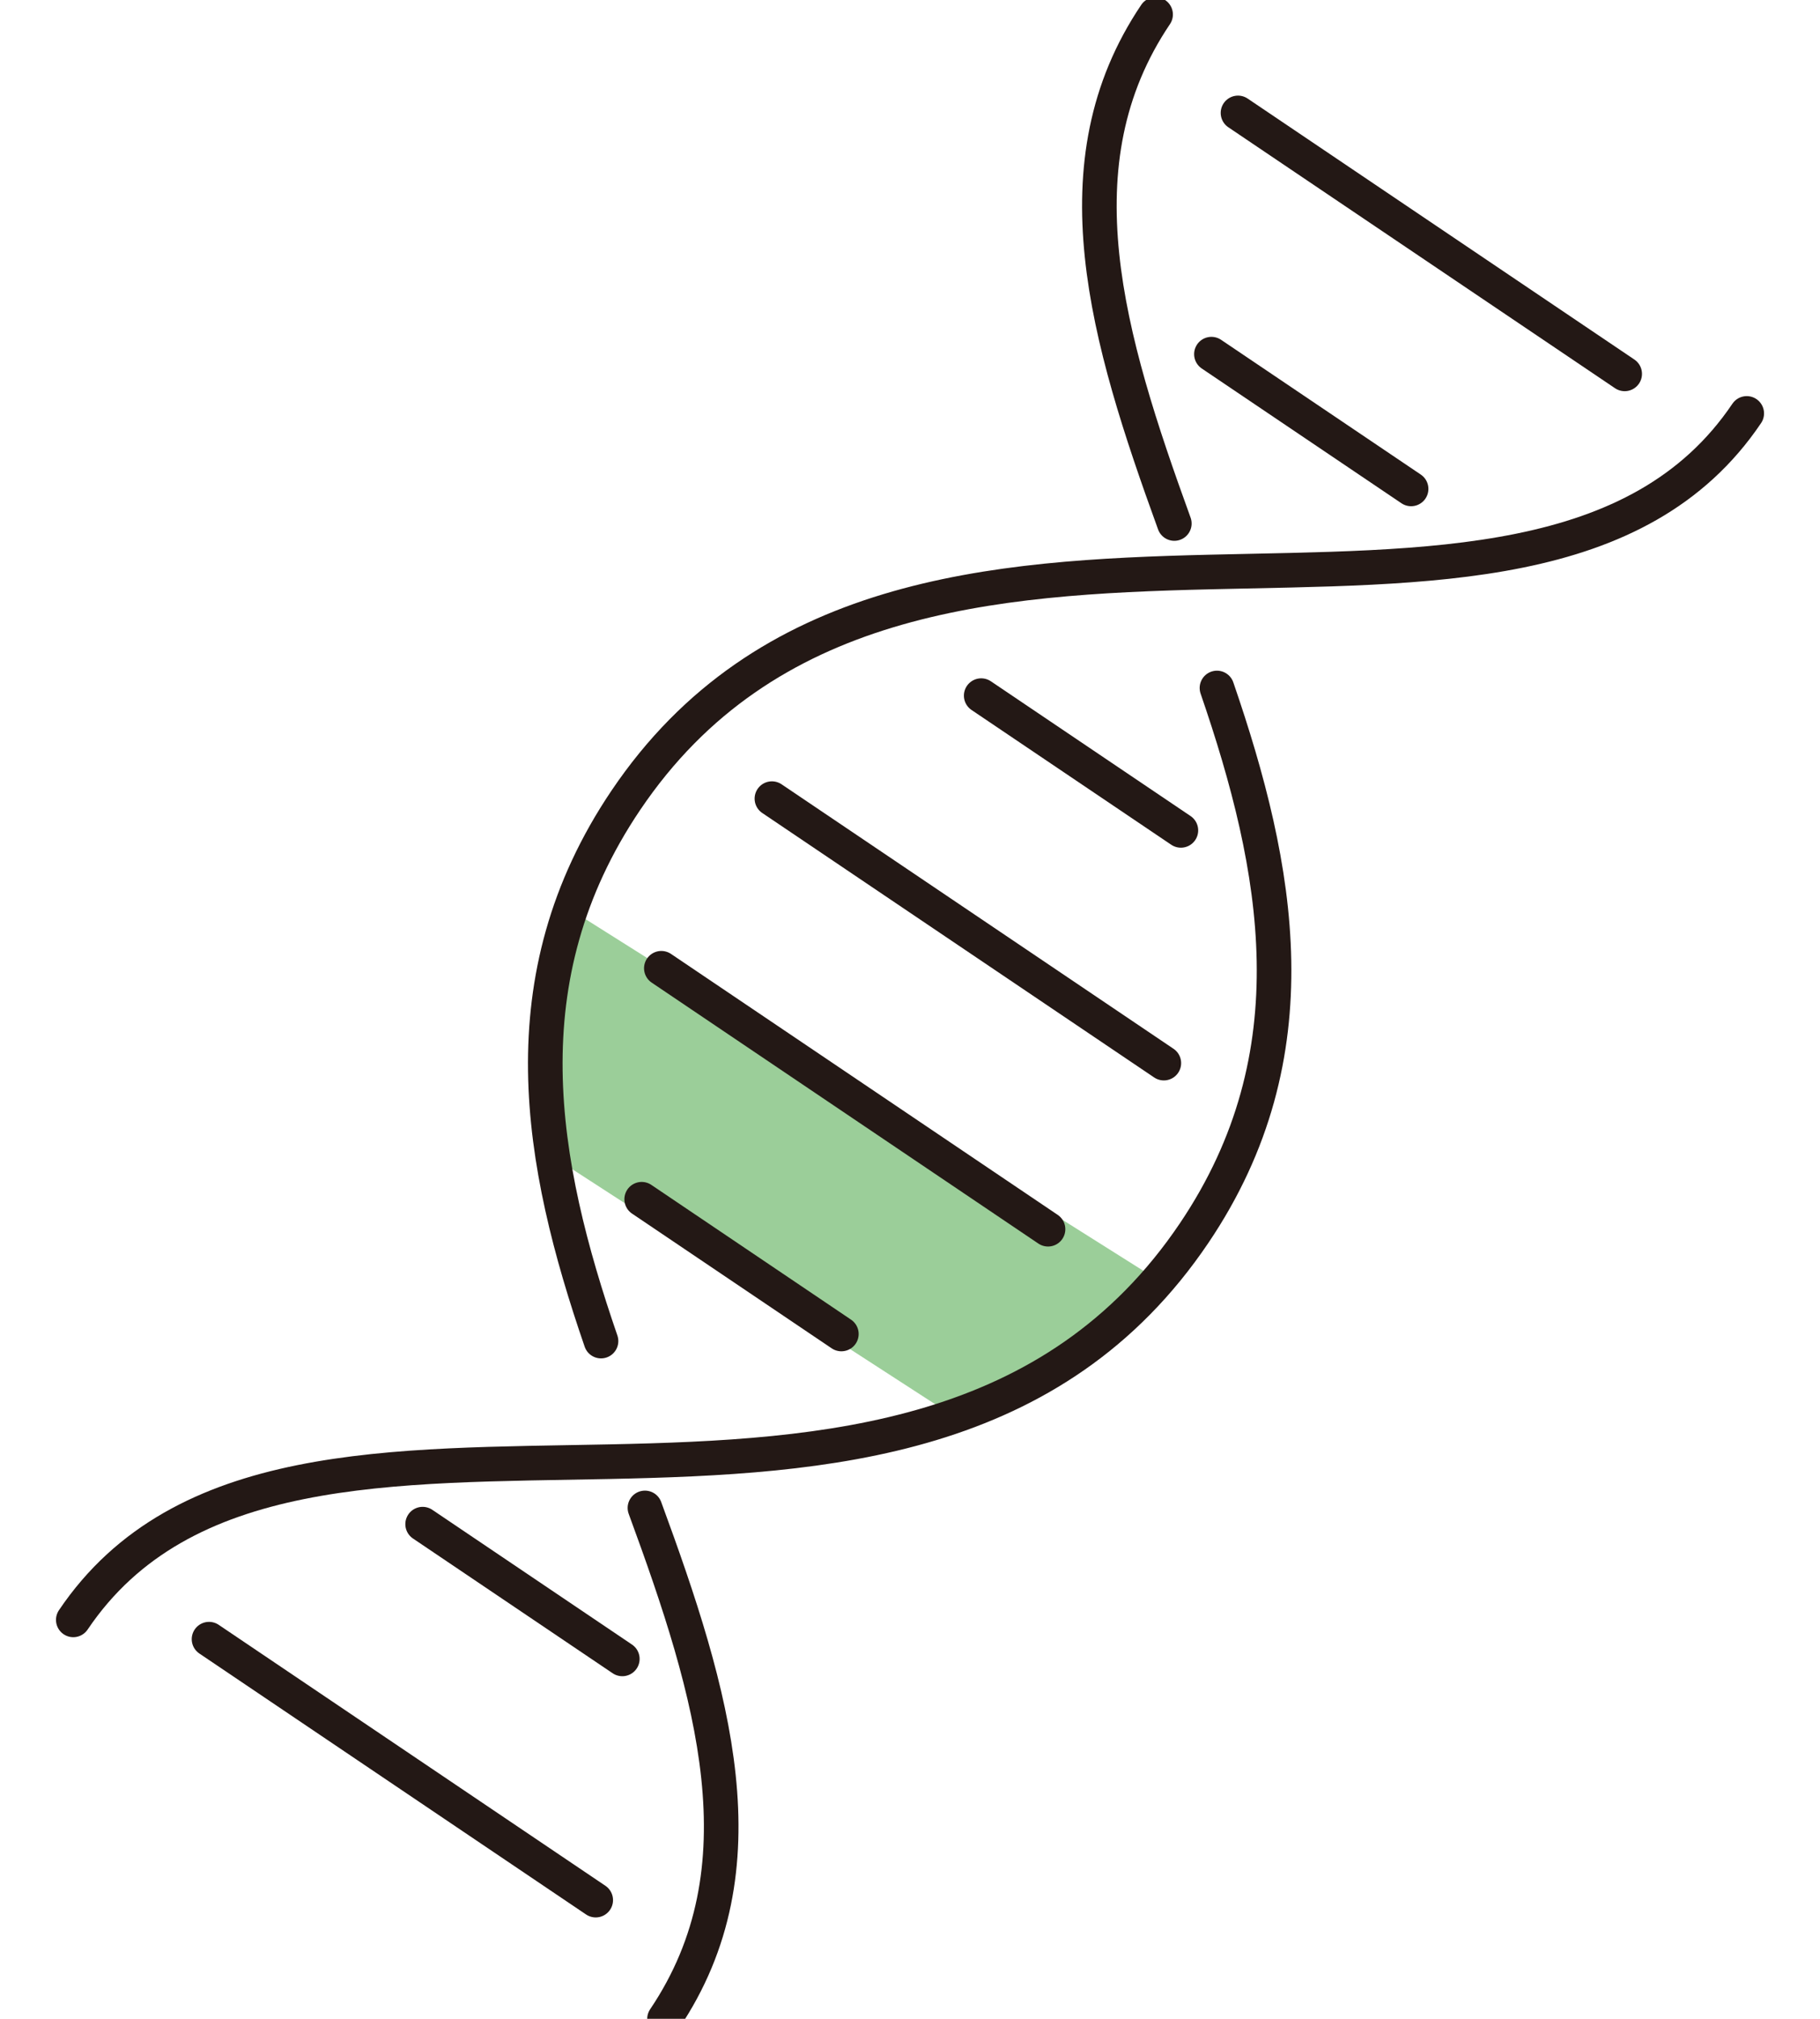
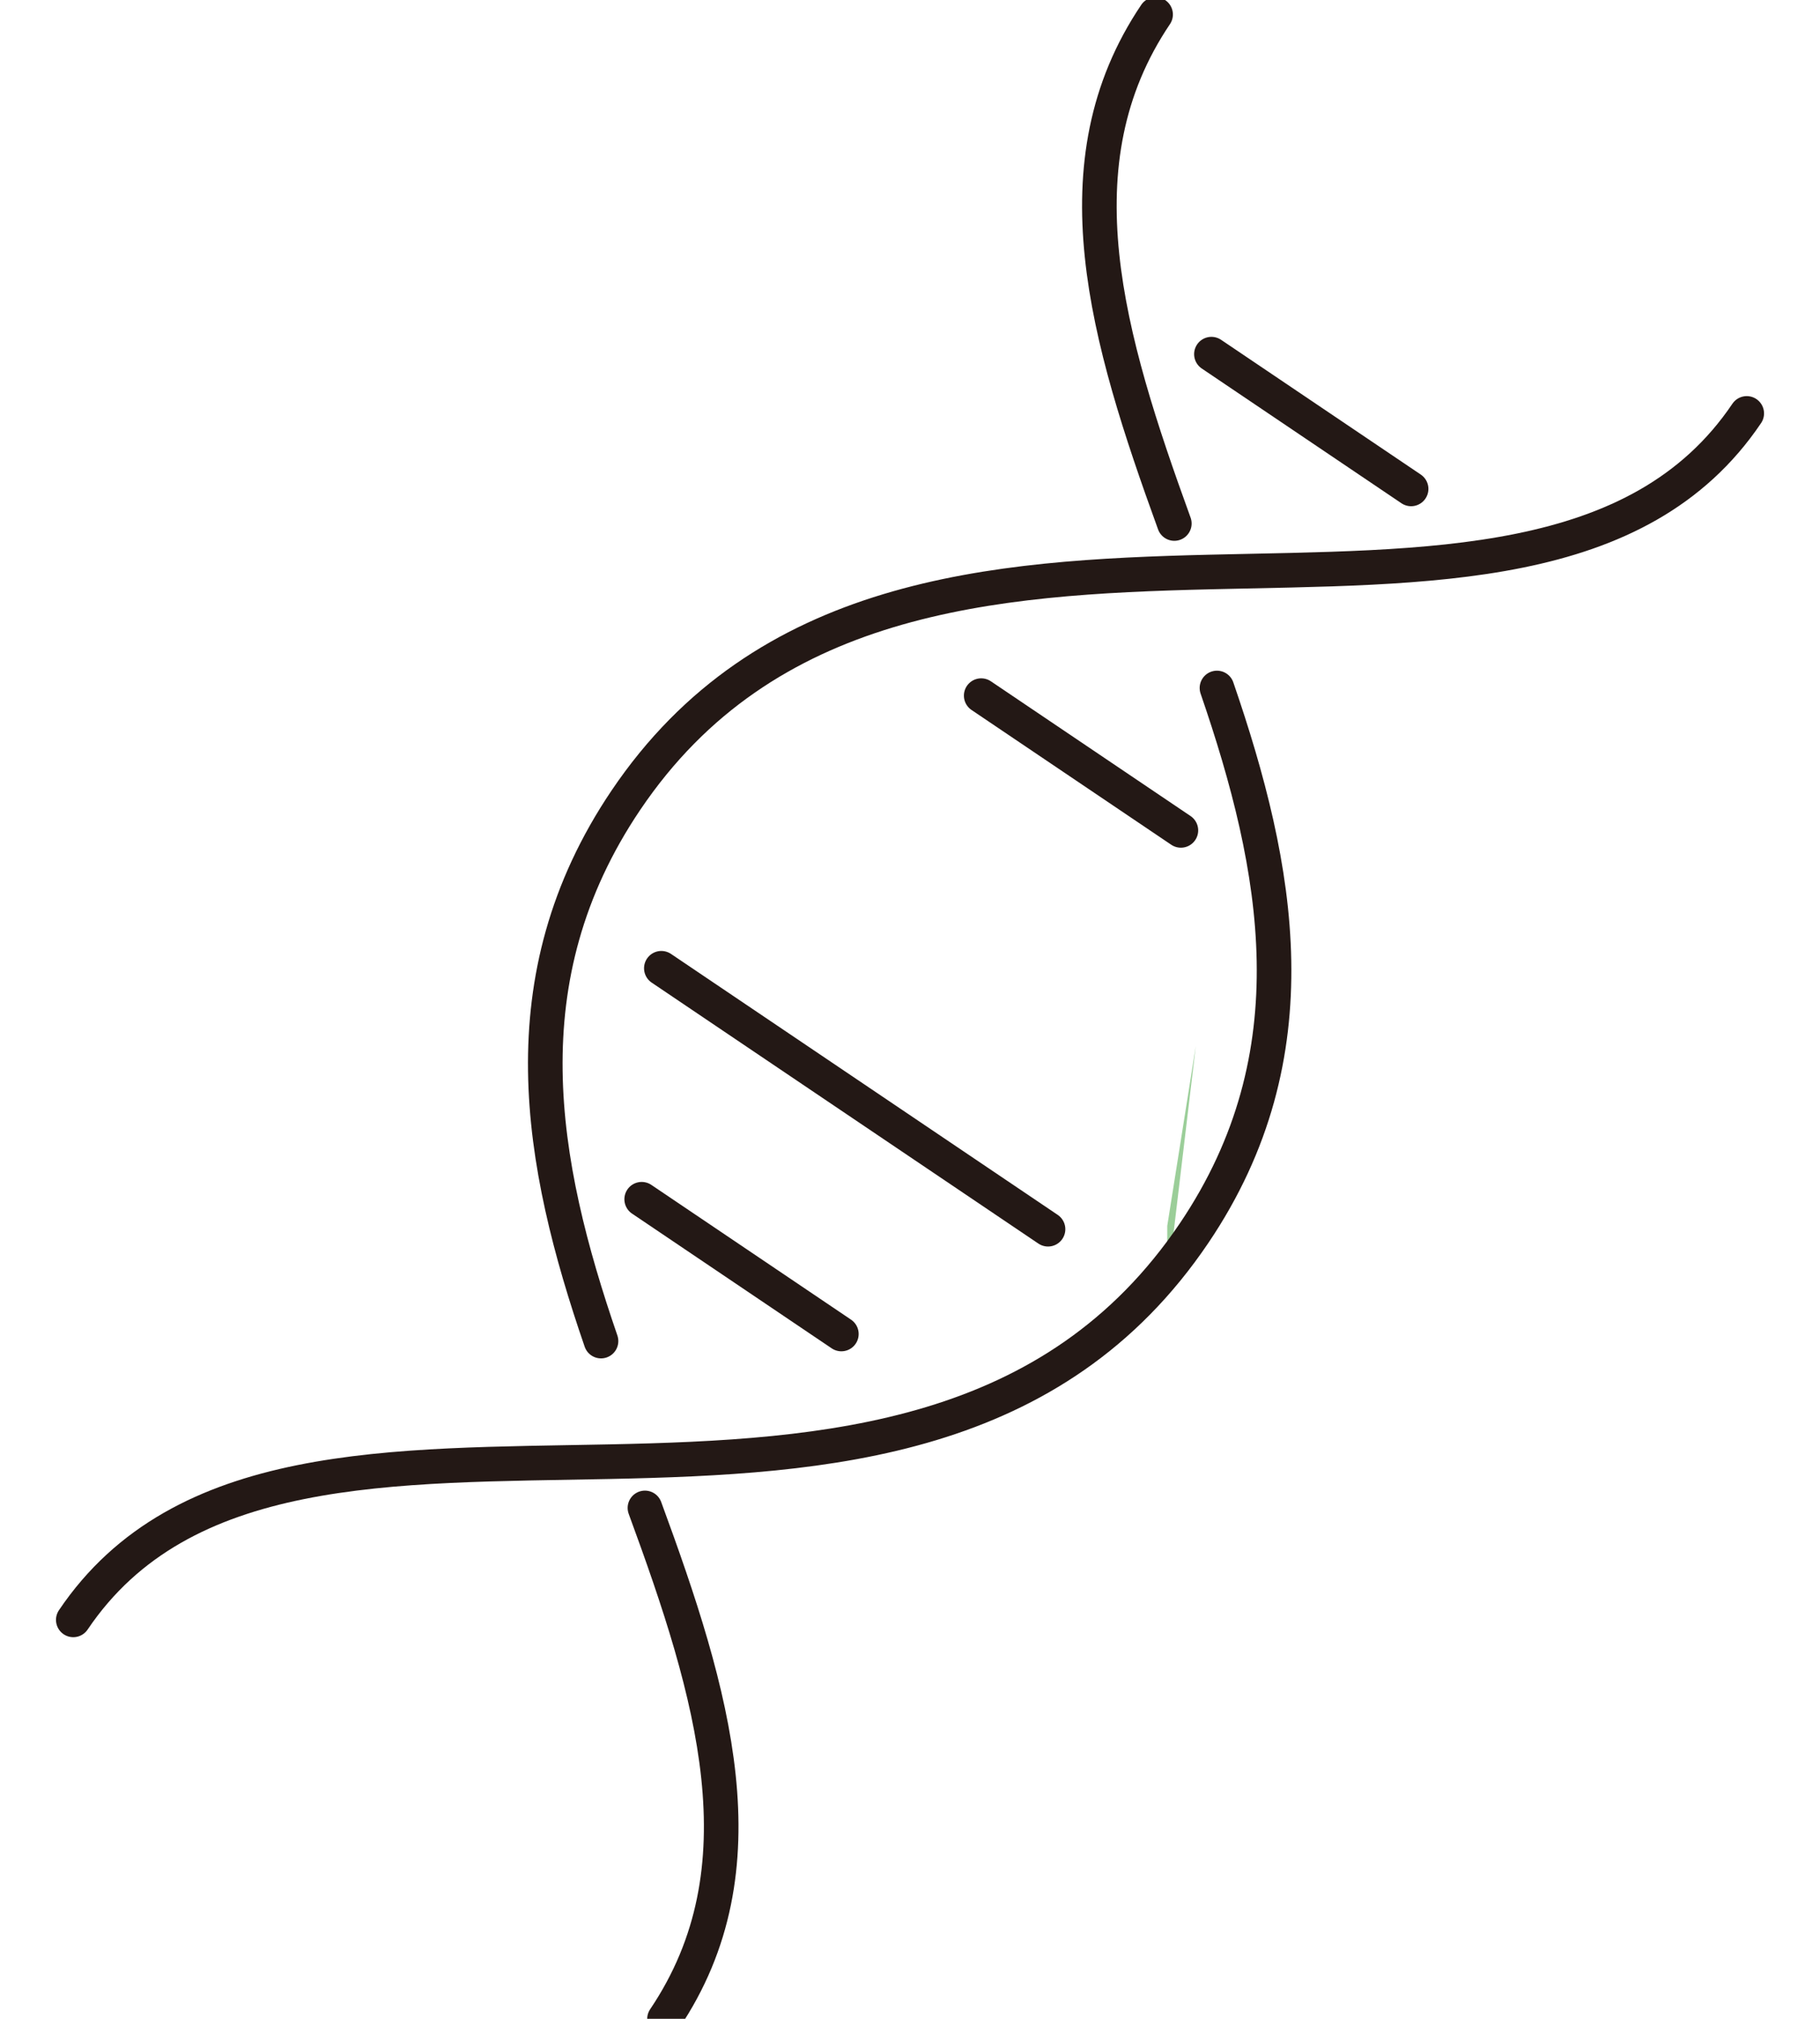
<svg xmlns="http://www.w3.org/2000/svg" width="63.137" height="70" viewBox="0 0 63.137 70">
  <defs>
    <clipPath id="clip-path">
      <rect id="長方形_24947" data-name="長方形 24947" width="63.137" height="70" transform="translate(-2826 10825)" fill="#fff" stroke="#707070" stroke-width="1" />
    </clipPath>
  </defs>
  <g id="マスクグループ_21128" data-name="マスクグループ 21128" transform="translate(2826 -10825)" clip-path="url(#clip-path)">
-     <path id="パス_114043" data-name="パス 114043" d="M-2785.507,10857.464l-2.145,2.239-5.158,2.349-14.4-9.321v-2.08l.99-6.238Z" transform="translate(0 12.122)" fill="#9bce99" />
+     <path id="パス_114043" data-name="パス 114043" d="M-2785.507,10857.464v-2.08l.99-6.238Z" transform="translate(0 12.122)" fill="#9bce99" />
    <g id="グループ_21540" data-name="グループ 21540" transform="translate(-2786.586 10822.032) rotate(34)">
      <g id="グループ_21539" data-name="グループ 21539" transform="translate(2.502 2.502)">
        <path id="パス_114039" data-name="パス 114039" d="M2.5,2.5c0,6.232,4.866,10.237,10.408,14.269" transform="translate(-2.502 -2.502)" fill="none" stroke="#231815" stroke-linecap="round" stroke-miterlimit="10" stroke-width="1.2" />
        <path id="パス_114040" data-name="パス 114040" d="M17.323,47.779c5.266,3.97,9.913,8.631,9.913,16.106C27.236,81.276,2.5,83.294,2.5,96.753" transform="translate(-2.502 -29.611)" fill="none" stroke="#231815" stroke-linecap="round" stroke-miterlimit="10" stroke-width="1.2" />
        <path id="パス_114041" data-name="パス 114041" d="M27.236,2.5C27.236,15.854,2.5,18.124,2.5,35.366c0,7.47,4.564,12.1,9.772,16.026" transform="translate(-2.502 -2.502)" fill="none" stroke="#231815" stroke-linecap="round" stroke-miterlimit="10" stroke-width="1.2" />
        <path id="パス_114042" data-name="パス 114042" d="M41.83,144.407C47.4,148.424,52.3,152.413,52.3,158.716" transform="translate(-27.562 -91.573)" fill="none" stroke="#231815" stroke-linecap="round" stroke-miterlimit="10" stroke-width="1.2" />
-         <line id="線_1382" data-name="線 1382" x2="16.4" transform="translate(4.167 29.982)" fill="none" stroke="#231815" stroke-linecap="round" stroke-miterlimit="10" stroke-width="1.2" />
        <line id="線_1383" data-name="線 1383" x2="16.181" transform="translate(4.276 37.003)" fill="none" stroke="#231815" stroke-linecap="round" stroke-miterlimit="10" stroke-width="1.2" />
        <line id="線_1384" data-name="線 1384" x2="8.356" transform="translate(8.189 8.679)" fill="none" stroke="#231815" stroke-linecap="round" stroke-miterlimit="10" stroke-width="1.2" />
        <line id="線_1385" data-name="線 1385" x2="8.356" transform="translate(8.189 22.961)" fill="none" stroke="#231815" stroke-linecap="round" stroke-miterlimit="10" stroke-width="1.2" />
        <line id="線_1386" data-name="線 1386" x2="8.356" transform="translate(8.189 44.024)" fill="none" stroke="#231815" stroke-linecap="round" stroke-miterlimit="10" stroke-width="1.2" />
-         <line id="線_1387" data-name="線 1387" x2="16.181" transform="translate(4.276 1.229)" fill="none" stroke="#231815" stroke-linecap="round" stroke-miterlimit="10" stroke-width="1.2" />
-         <line id="線_1388" data-name="線 1388" x2="8.356" transform="translate(8.189 57.613)" fill="none" stroke="#231815" stroke-linecap="round" stroke-miterlimit="10" stroke-width="1.2" />
-         <line id="線_1389" data-name="線 1389" x2="16.181" transform="translate(4.276 65.063)" fill="none" stroke="#231815" stroke-linecap="round" stroke-miterlimit="10" stroke-width="1.2" />
      </g>
    </g>
  </g>
</svg>